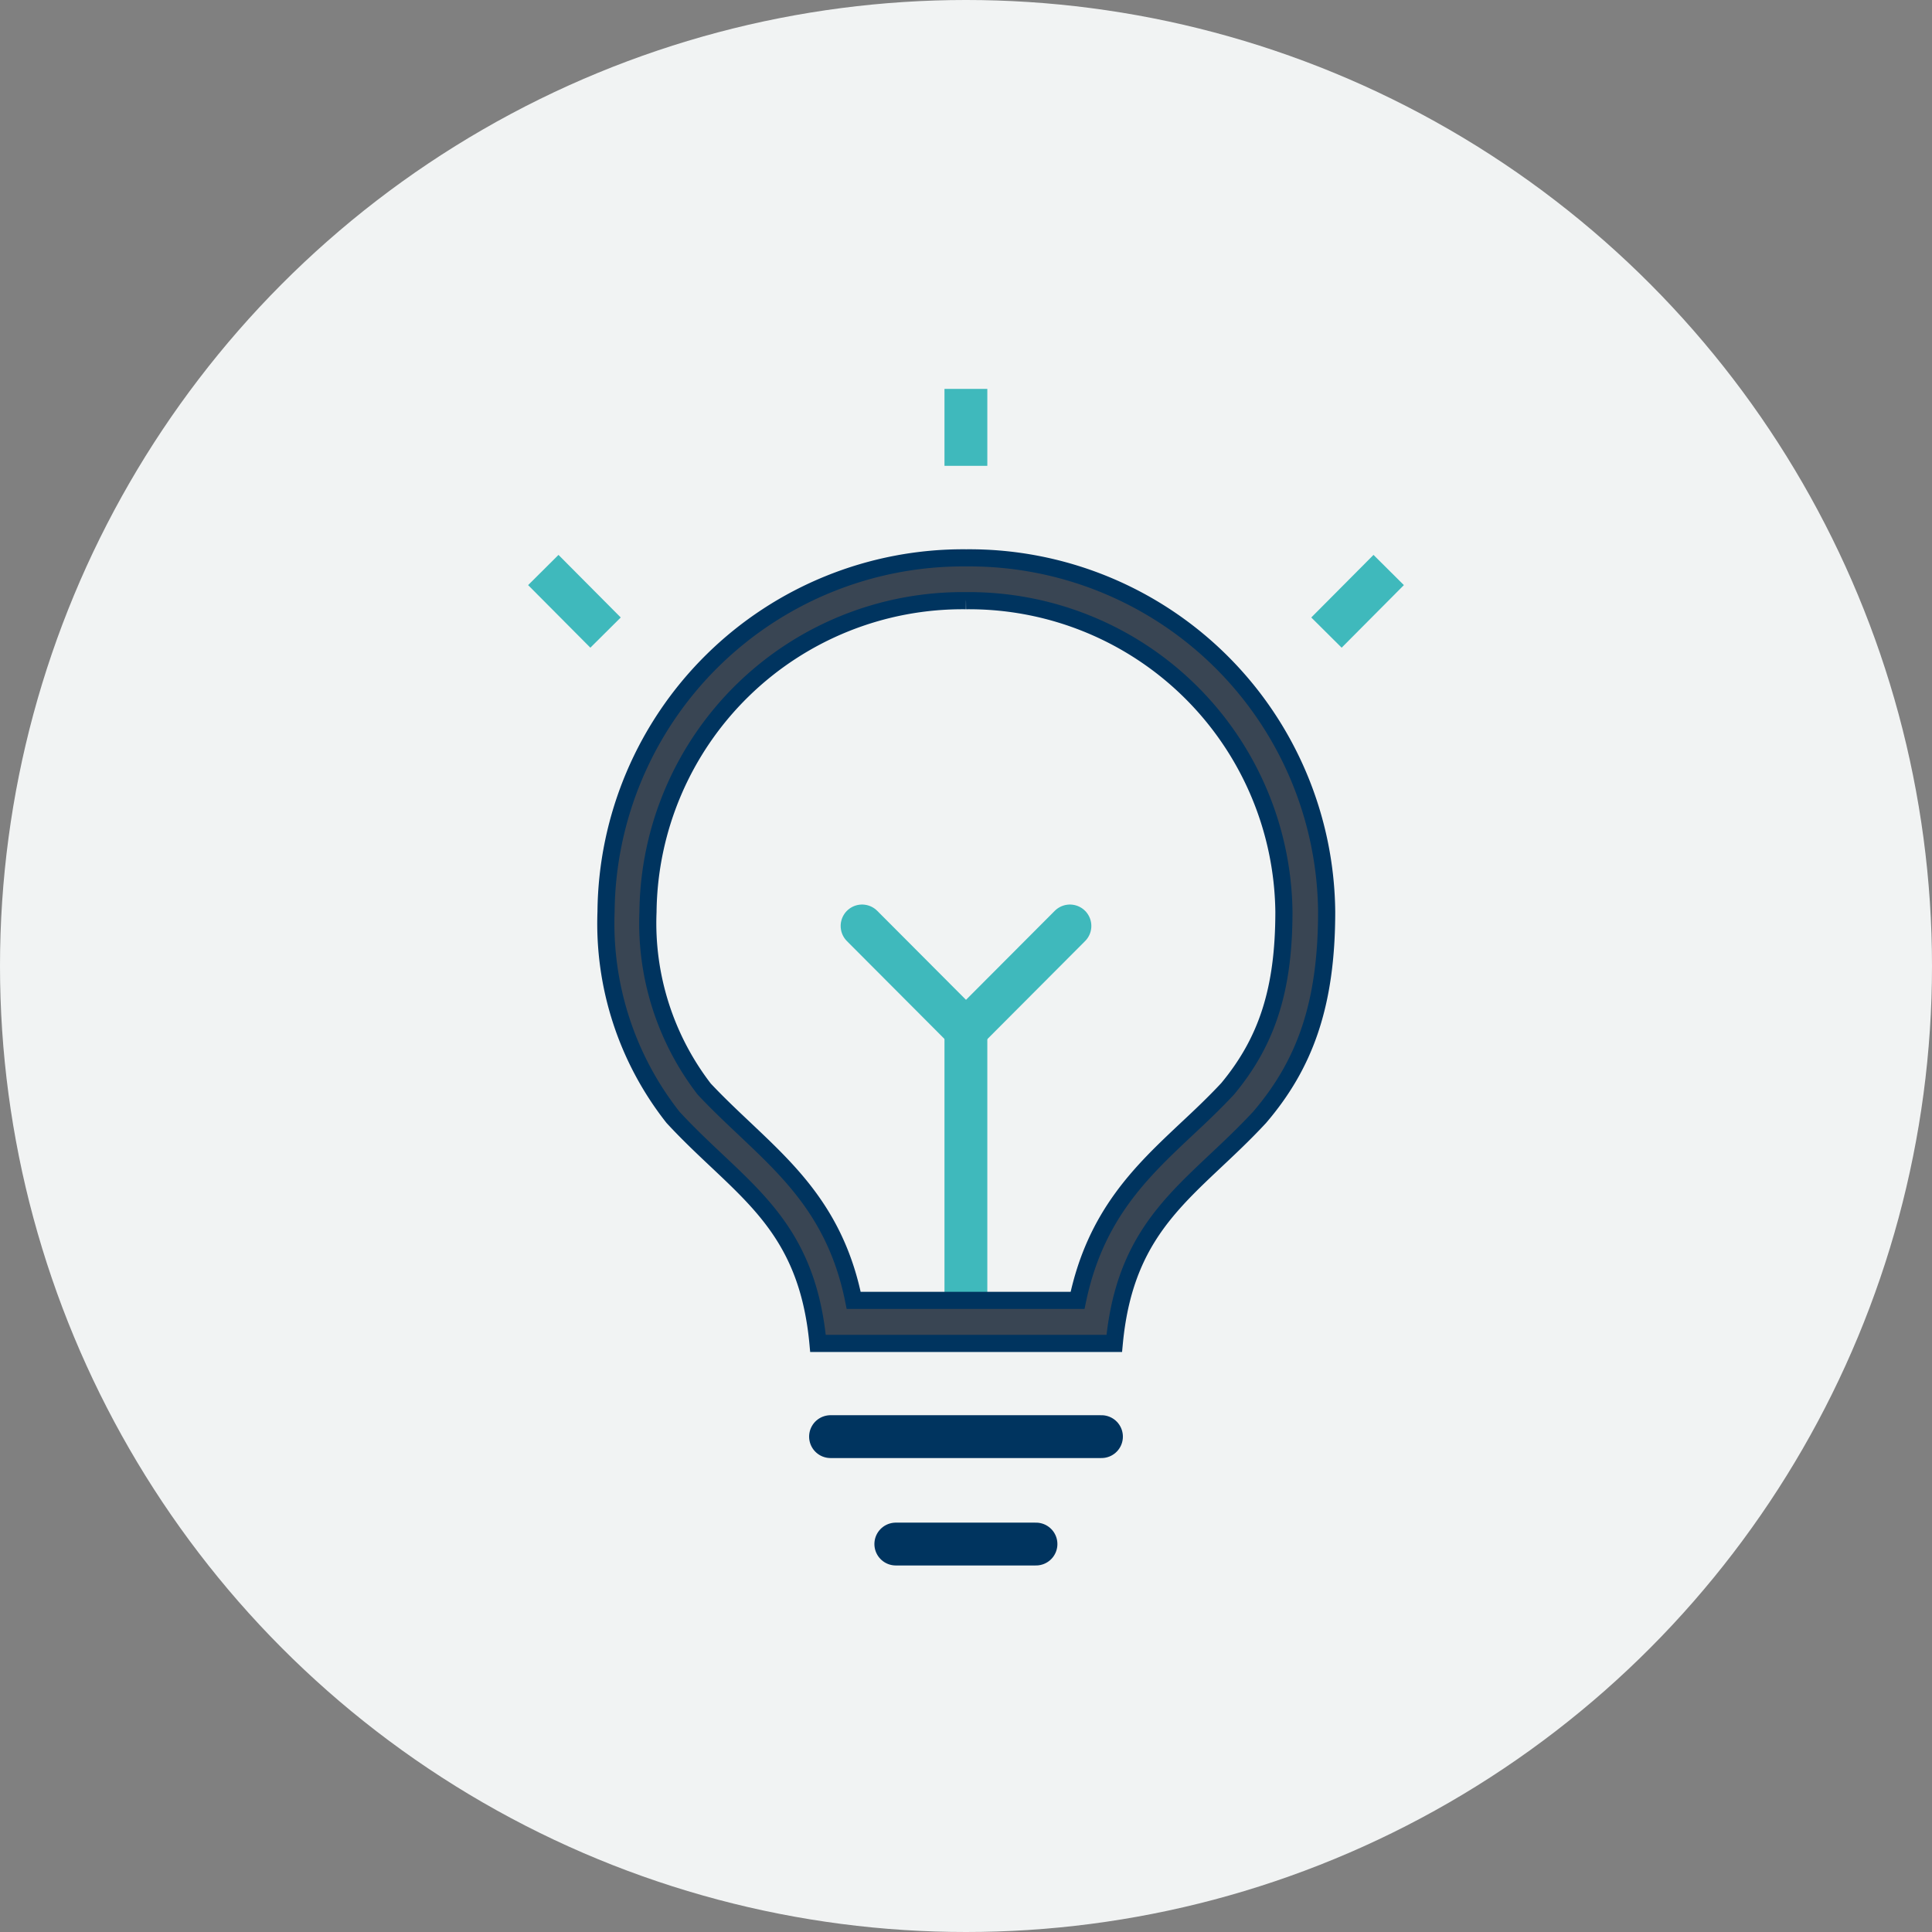
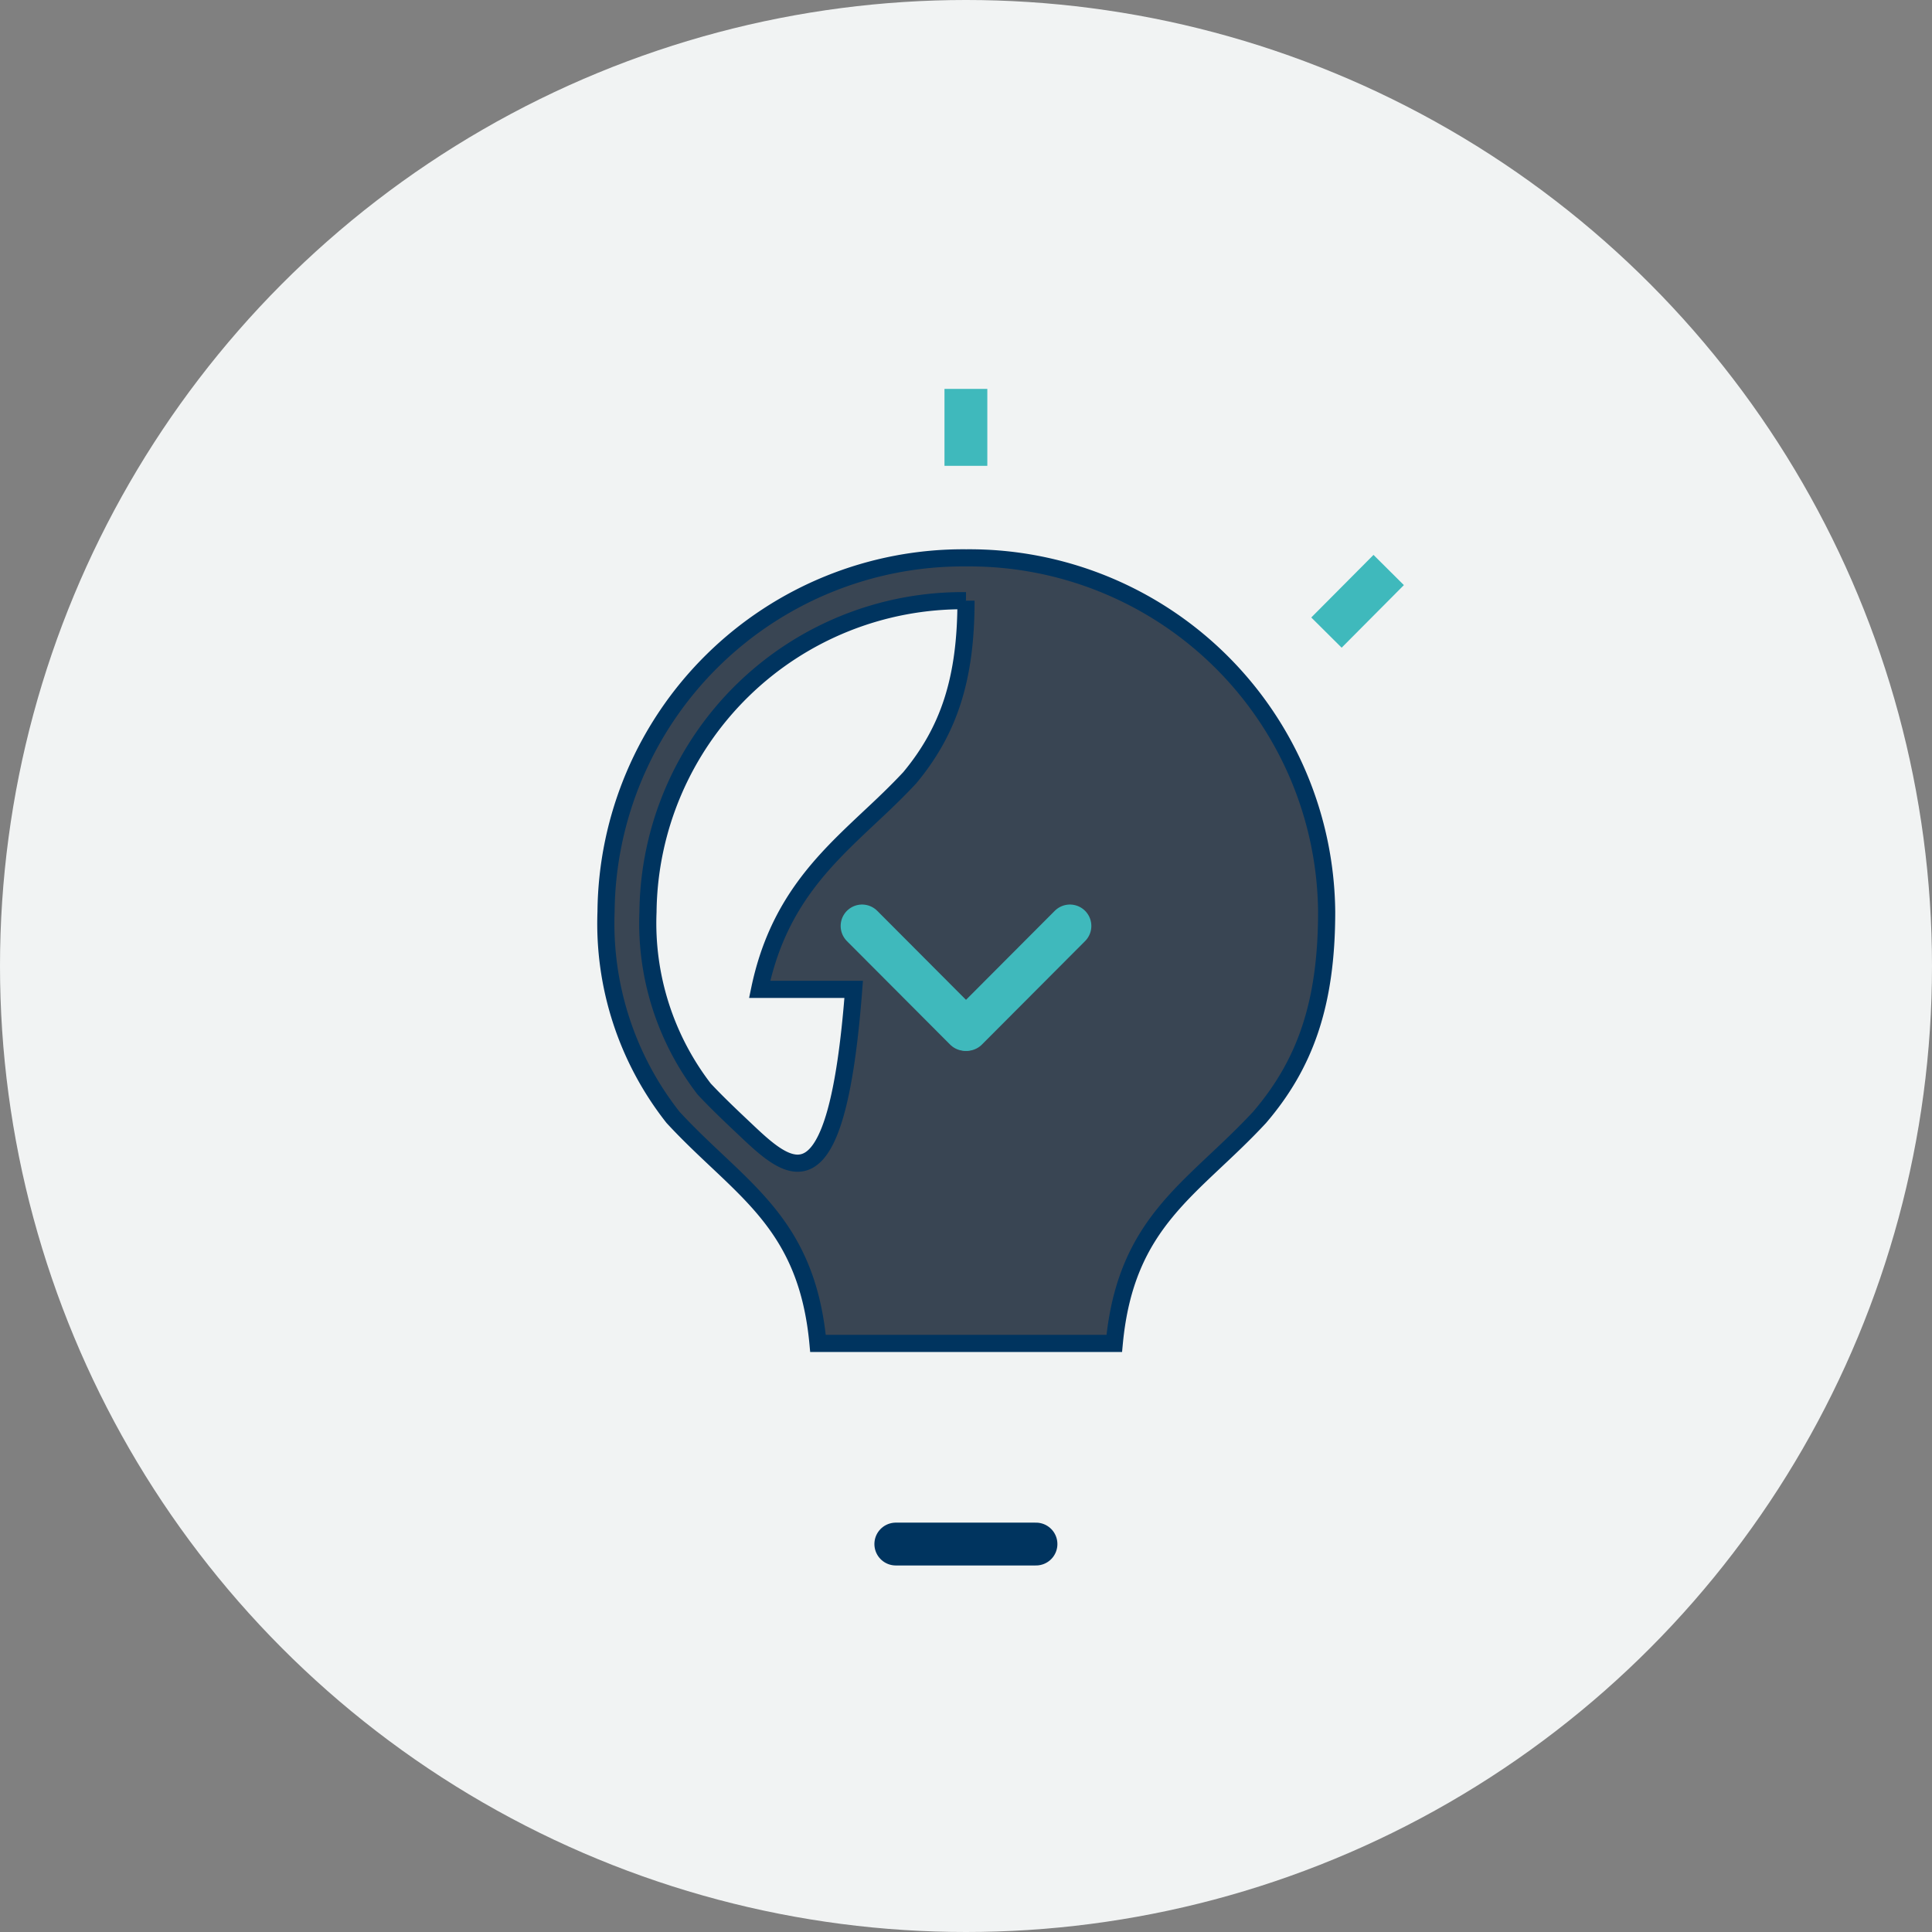
<svg xmlns="http://www.w3.org/2000/svg" id="Calque_1" data-name="Calque 1" viewBox="0 0 386.5 386.5">
  <rect x="0" y="0" width="386.5" height="386.5" fill="#808080" stroke="none" />
  <defs>
    <style>.cls-1{fill:#f1f3f3;}.cls-2,.cls-3,.cls-5,.cls-6{fill:none;stroke-width:8.57px;}.cls-2,.cls-5,.cls-6{stroke:#3fb9bc;}.cls-2,.cls-3,.cls-6{stroke-linejoin:round;}.cls-3,.cls-4{stroke:#00345f;}.cls-3,.cls-6{stroke-linecap:round;}.cls-4{fill:#394553;stroke-width:3.43px;}.cls-4,.cls-5{stroke-miterlimit:10;}</style>
  </defs>
  <circle class="cls-1" cx="193.25" cy="193.25" r="193.25" />
  <g id="Calque_2" data-name="Calque 2">
    <g id="Calque_2-2" data-name="Calque 2-2">
      <line class="cls-2" x1="193.23" y1="264.4" x2="193.23" y2="205.94" />
-       <line class="cls-3" x1="166.15" y1="287.4" x2="220.35" y2="287.4" />
      <line class="cls-3" x1="179.21" y1="308.89" x2="207.25" y2="308.89" />
-       <path class="cls-4" d="M193.25,120.17a63,63,0,0,1,63.6,62.22c0,15.67-3.43,26-11.25,35.42-2.71,2.91-5.48,5.52-8.19,8.05-9,8.47-18.27,17.14-21.84,34.28H170.78C167.35,243,158,234.4,149,225.86c-2.68-2.53-5.45-5.14-8.13-8a54.45,54.45,0,0,1-11.24-35.45,62.94,62.94,0,0,1,63.61-62.24m0-8.57a71.44,71.44,0,0,0-72,70.79,62.66,62.66,0,0,0,13.4,41.14c13.27,14.37,26.71,20.57,29,45.22h59.27c2.3-24.58,15.74-30.85,29.07-45.22C261,213,265.4,201,265.4,182.39a71.48,71.48,0,0,0-72-70.79Z" />
+       <path class="cls-4" d="M193.25,120.17c0,15.67-3.43,26-11.25,35.42-2.71,2.91-5.48,5.52-8.19,8.05-9,8.47-18.27,17.14-21.84,34.28H170.78C167.35,243,158,234.4,149,225.86c-2.68-2.53-5.45-5.14-8.13-8a54.45,54.45,0,0,1-11.24-35.45,62.94,62.94,0,0,1,63.61-62.24m0-8.57a71.44,71.44,0,0,0-72,70.79,62.66,62.66,0,0,0,13.4,41.14c13.27,14.37,26.71,20.57,29,45.22h59.27c2.3-24.58,15.74-30.85,29.07-45.22C261,213,265.4,201,265.4,182.39a71.48,71.48,0,0,0-72-70.79Z" />
      <line class="cls-5" x1="193.23" y1="93.19" x2="193.23" y2="77.8" />
      <line class="cls-5" x1="265.36" y1="126.55" x2="277.81" y2="114.03" />
-       <line class="cls-5" x1="108.69" y1="114.03" x2="121.14" y2="126.55" />
      <line class="cls-6" x1="193.4" y1="205.94" x2="214.04" y2="185.24" />
      <line class="cls-6" x1="193.1" y1="205.94" x2="172.46" y2="185.24" />
    </g>
  </g>
</svg>